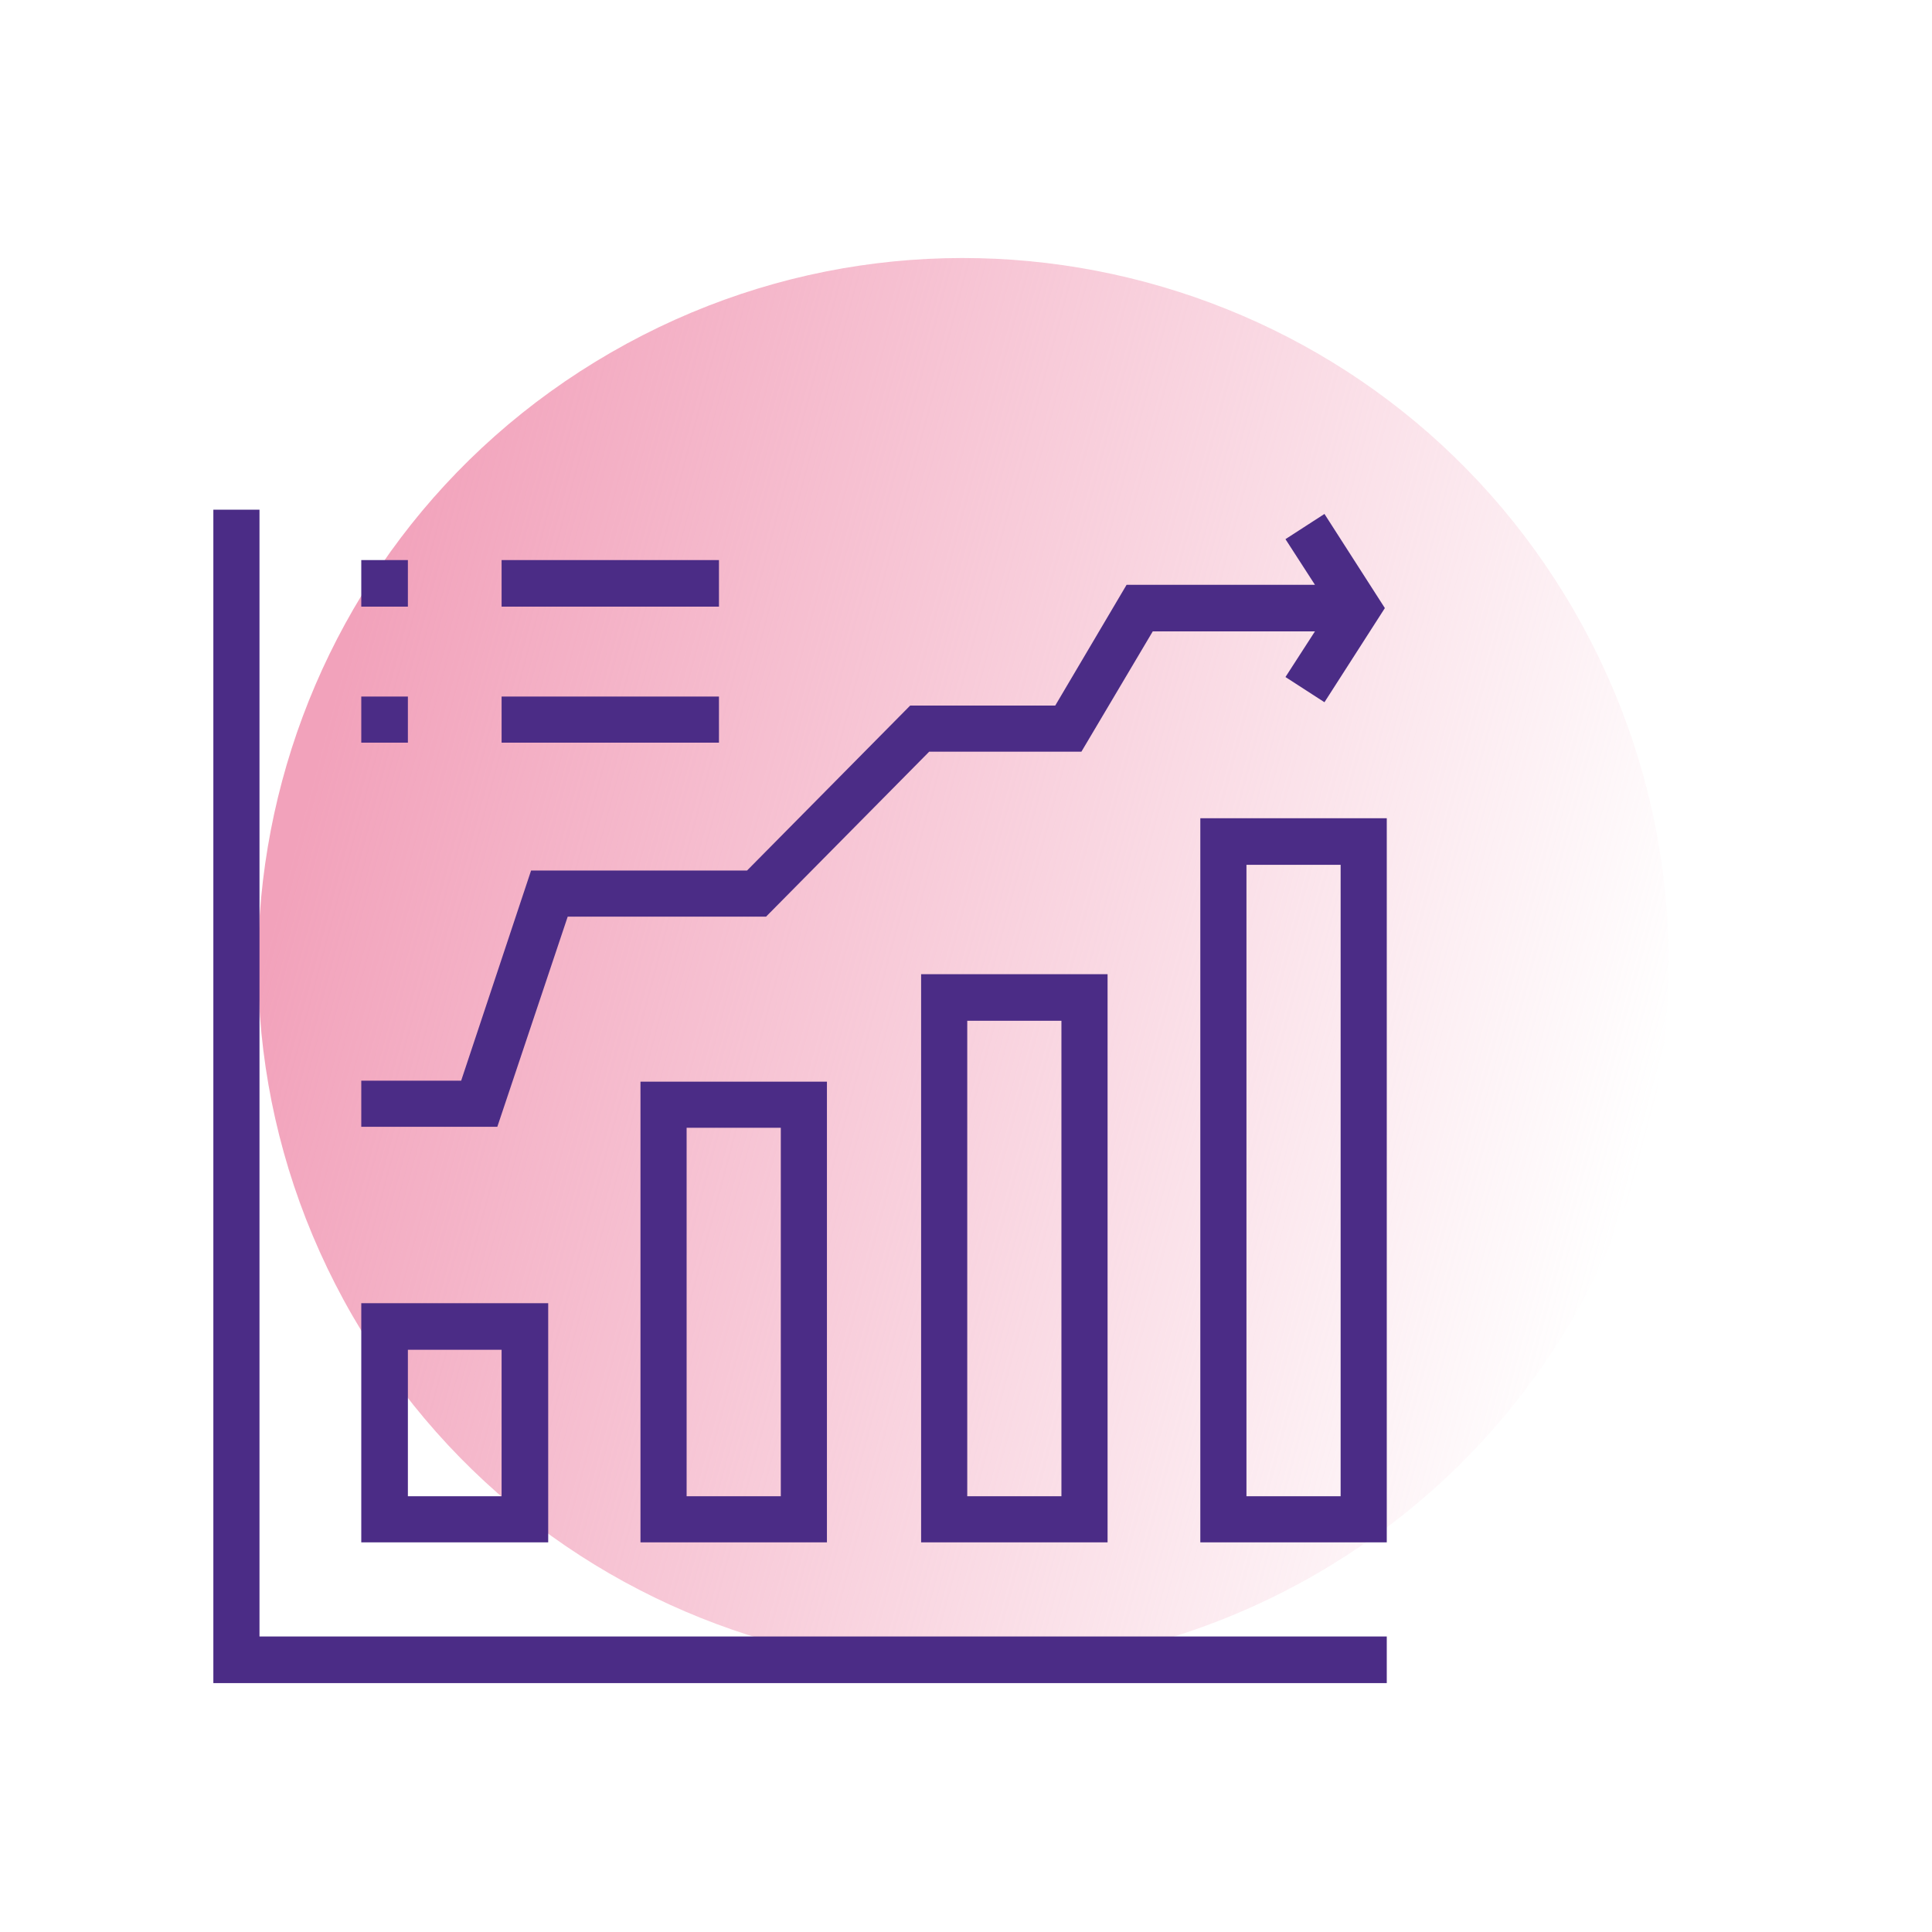
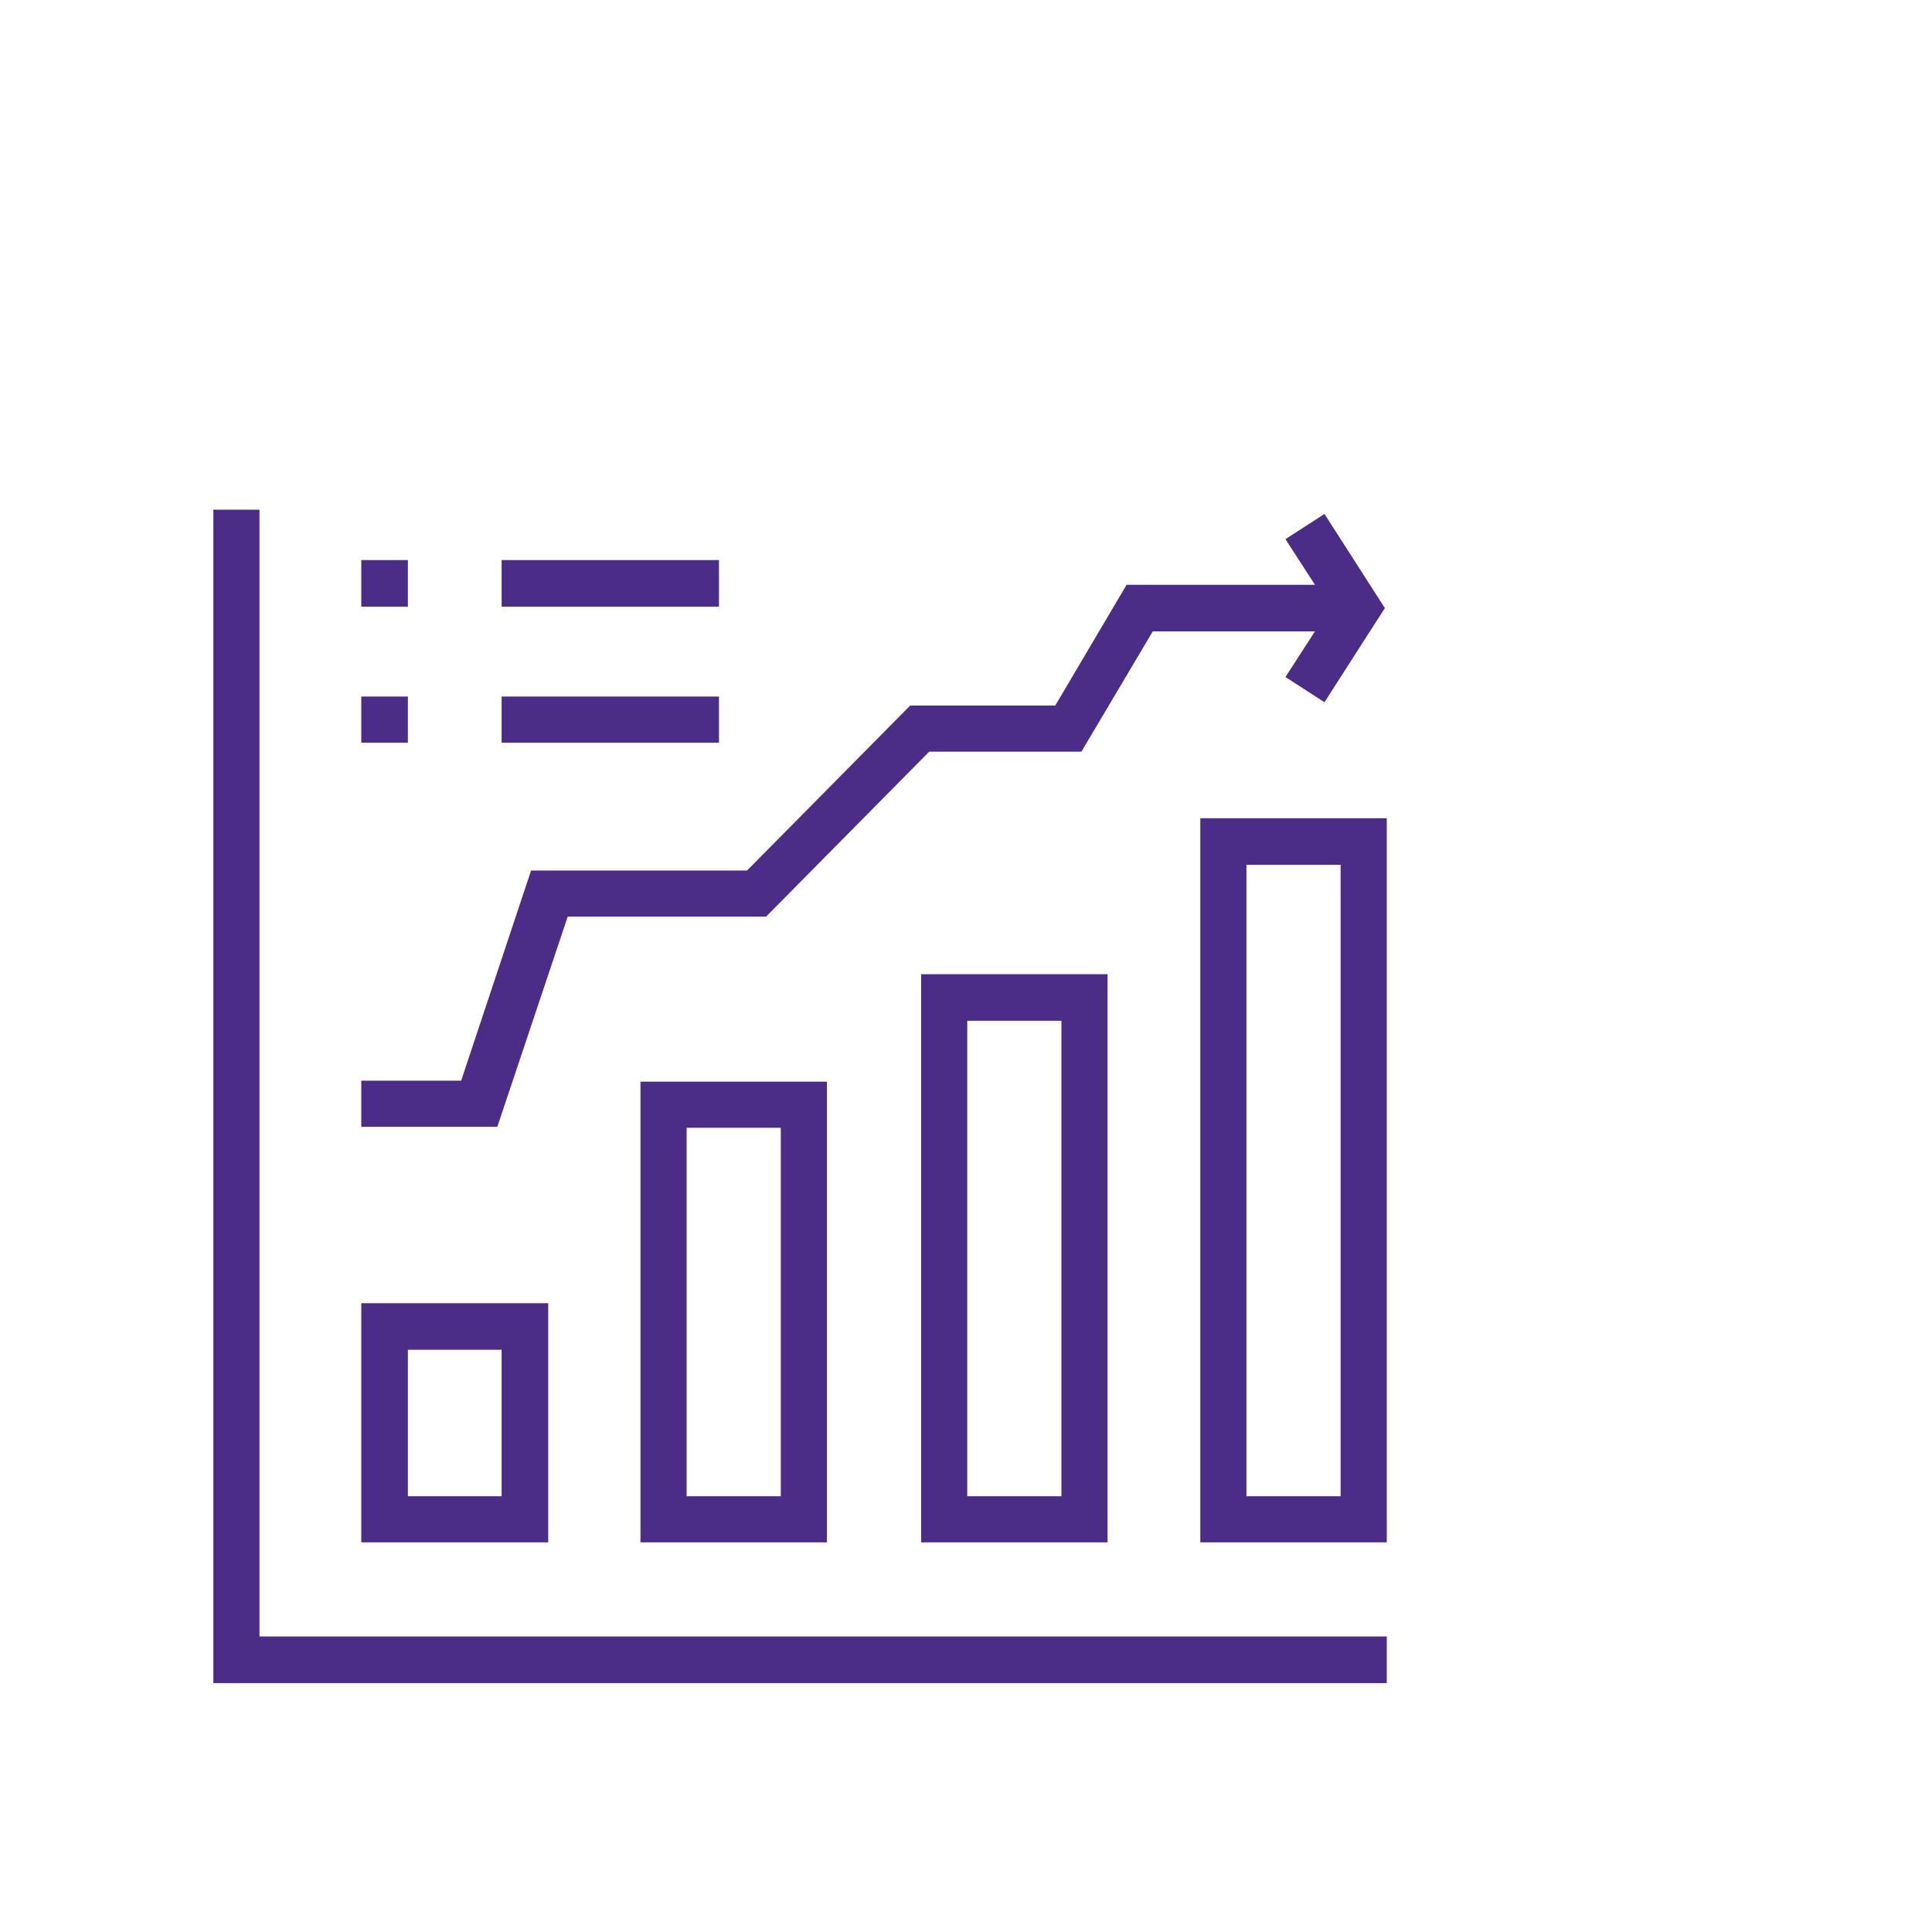
<svg xmlns="http://www.w3.org/2000/svg" width="163" height="163" viewBox="0 0 163 163" fill="none">
-   <path d="M132.807 51.529C116.377 23.07 79.987 13.32 51.529 29.75C23.07 46.181 13.319 82.57 29.75 111.029C46.181 139.487 82.57 149.238 111.029 132.807C139.487 116.377 149.237 79.987 132.807 51.529Z" fill="url(#paint0_linear_2817_5)" />
  <path d="M21.393 138.069V138.569H21.893H116.5V141.5H18.5V43.5H21.393V138.069ZM89.551 126.735H90.051V126.235V86.122V85.622H89.551H81.606H81.106V86.122V126.235V126.735H81.606H89.551ZM113.107 126.735H113.607V126.235V72.965V72.465H113.107H105.162H104.662V72.965V126.235V126.735H105.162H113.107ZM42.319 126.735H42.819V126.235V113.88V113.38H42.319H34.413H33.913V113.88V126.235V126.735H34.413H42.319ZM65.875 126.735H66.375V126.235V95.147V94.647H65.875H57.929H57.429V95.147V126.235V126.735H57.929H65.875ZM41.598 94.567H30.98V91.676H38.908H39.268L39.382 91.334L45.167 73.946H63.026H63.234L63.381 73.798L76.999 60.027H89.03H89.315L89.46 59.781L95.334 49.838H110.94H111.859L111.36 49.067L109.144 45.636L111.593 44.053L116.245 51.303L111.593 58.554L109.144 56.971L111.36 53.54L111.859 52.769H110.94H97.256H96.971L96.826 53.014L90.952 62.918H78.395H78.186L78.04 63.066L64.422 76.837H47.897H47.537L47.422 77.178L41.598 94.567ZM92.944 129.626H78.213V82.691H92.944V129.626ZM116.5 129.626H101.769V69.534H116.5V129.626ZM45.751 129.626H30.98V110.449H45.751V129.626ZM69.267 129.626H54.536V91.757H69.267V129.626ZM30.98 50.683V47.752H33.913V50.683H30.98ZM42.819 47.752H60.158V50.683H42.819V47.752ZM30.98 62.156V59.265H33.913V62.156H30.98ZM42.819 59.265H60.158V62.156H42.819V59.265Z" fill="#4B2C86" stroke="#4B2C86" />
  <defs>
    <linearGradient id="paint0_linear_2817_5" x1="23.809" y1="65.847" x2="138.79" y2="96.656" gradientUnits="userSpaceOnUse">
      <stop offset="0.02" stop-color="#F2A2BB" />
      <stop offset="1" stop-color="#F2A2BB" stop-opacity="0" />
    </linearGradient>
  </defs>
</svg>